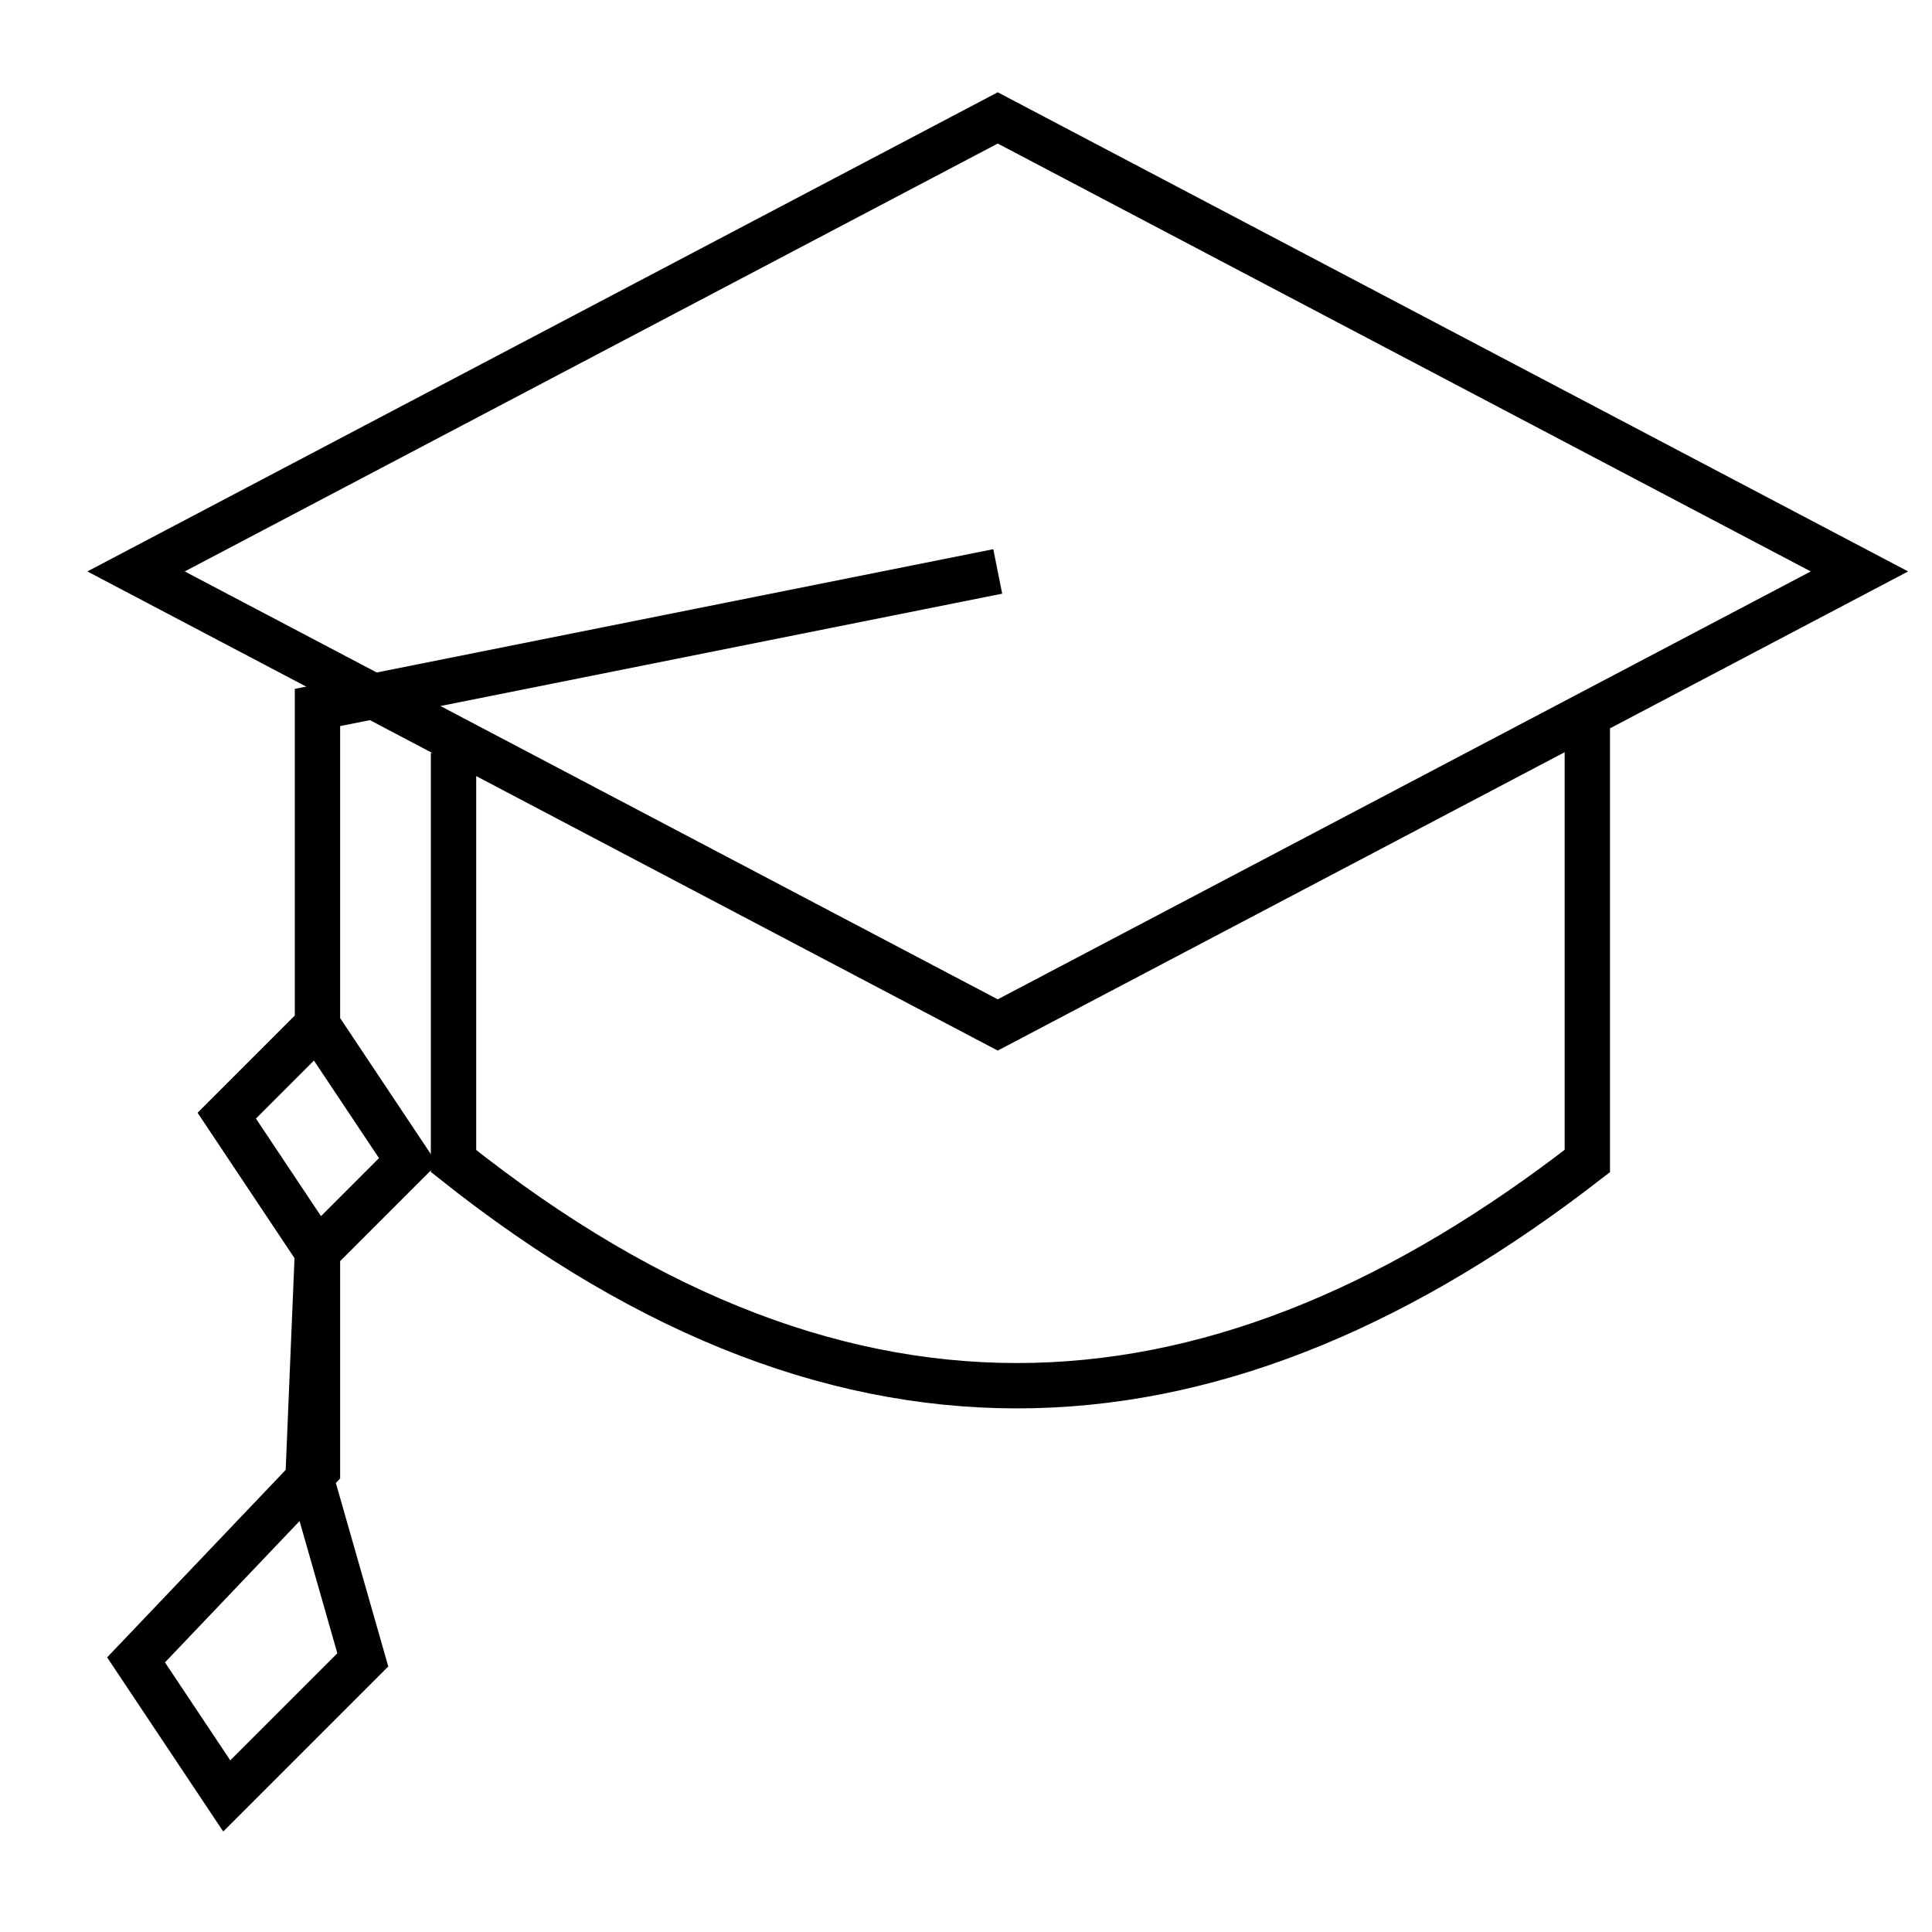
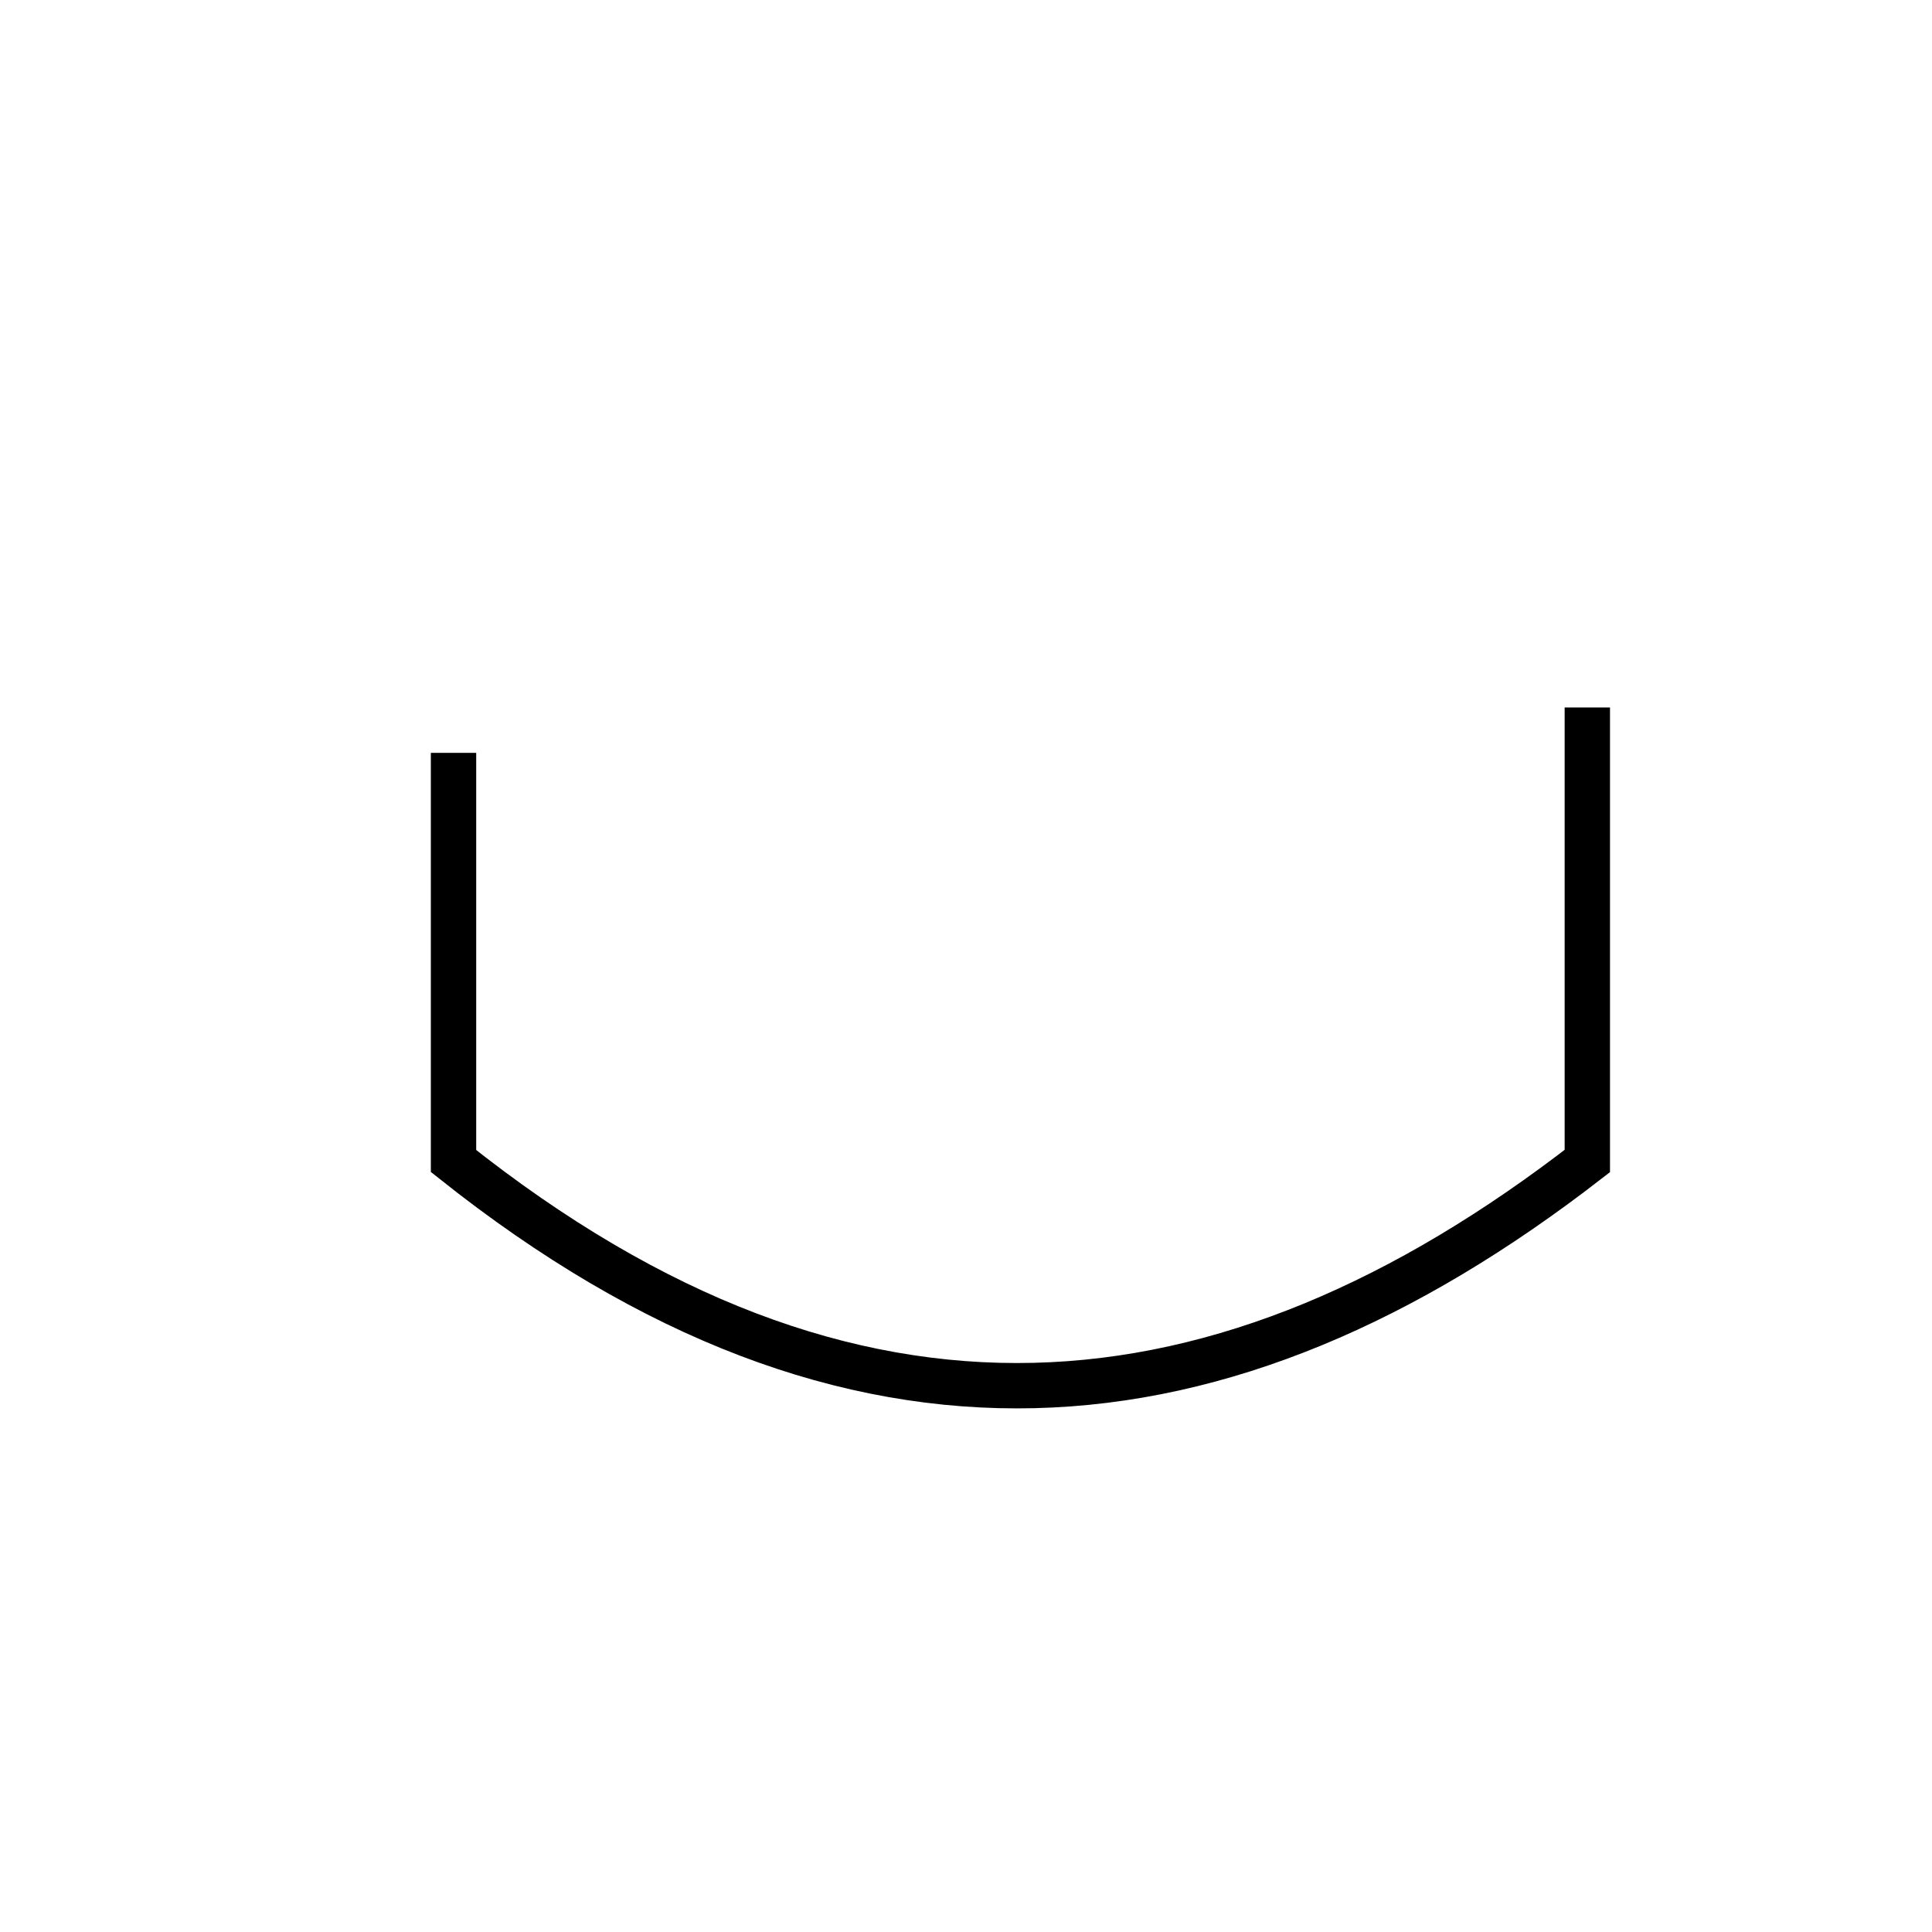
<svg xmlns="http://www.w3.org/2000/svg" version="1" viewBox="0 0 213 213">
  <g fill="none" stroke="#000" stroke-width="5">
-     <path d="M110 13L15 63l95 50 95-50z" />
    <path d="M175 78v50c-40 31-81 35-125 0V83" />
-     <path d="M110 63L35 78v35l-10 10 10 15v24l-20 21 10 15 15-15-6-21 1-24 10-10-10-15V78z" />
  </g>
</svg>